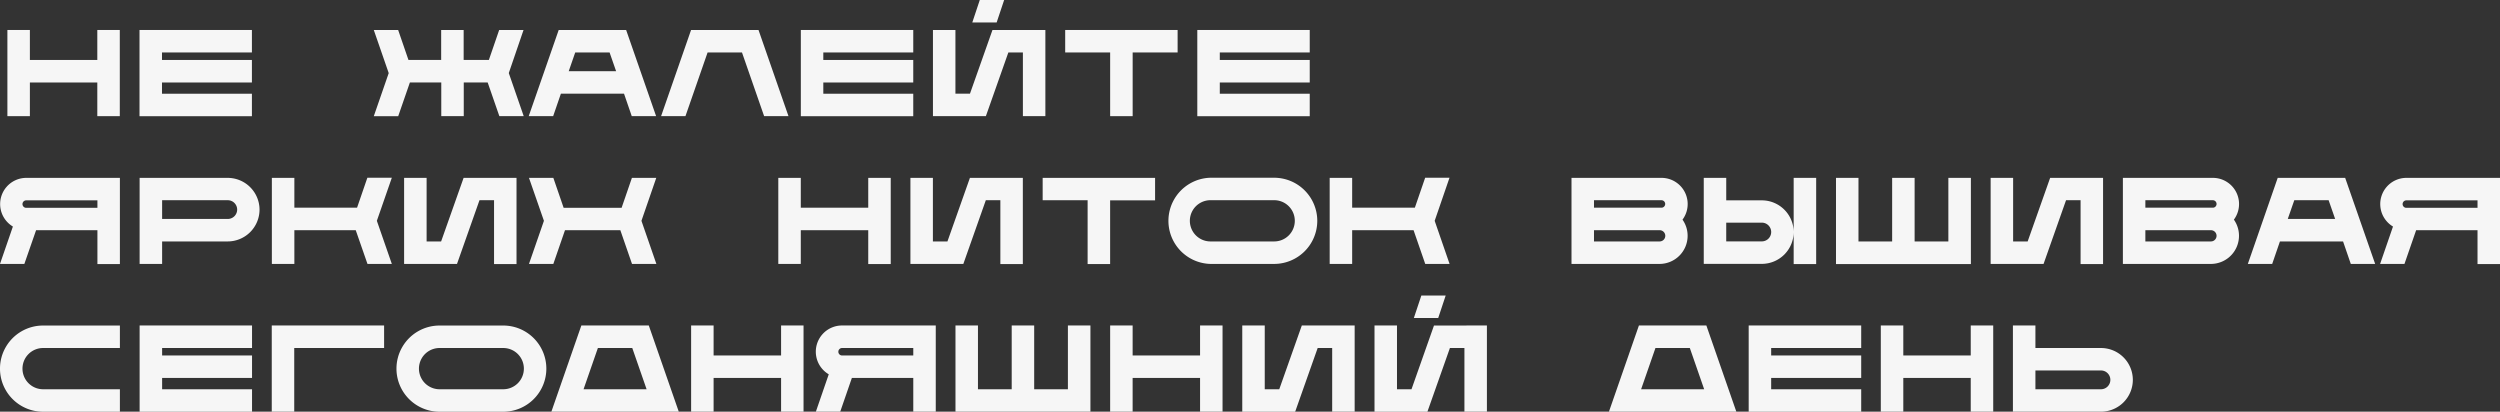
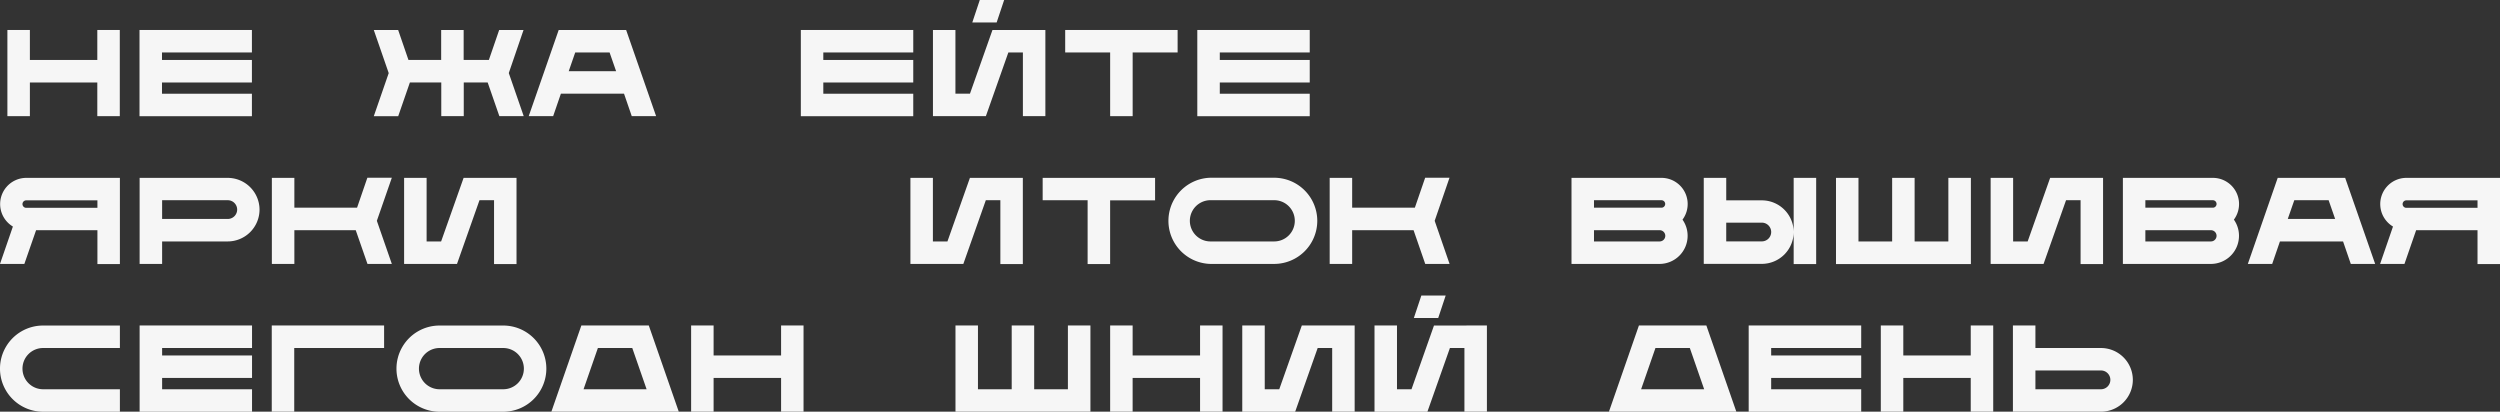
<svg xmlns="http://www.w3.org/2000/svg" width="969.8" height="159.7" viewBox="0 0 969.8 159.7">
  <rect x="0" y="0" width="969.8" height="159.7" fill="#333333" stroke="none" />
  <defs>
    <style> .cls-1 { fill: #f6f6f6; } </style>
  </defs>
  <g id="Layer_2" data-name="Layer 2">
    <g id="Layer_1-2" data-name="Layer 1">
      <g>
        <path class="cls-1" d="M46.47,11.63V45.06H37.75V32H11.59V45.06H2.87V11.63h8.72V23.26H37.75V11.63Z" />
        <path class="cls-1" d="M62.84,20.35v2.91H97.72V32H62.84v4.36H97.72v8.72H54.12V11.63h43.6v8.72Z" />
        <path class="cls-1" d="M197.37,28.34l5.79,16.72h-9.45L189.18,32H179.9V45.06h-8.72V32H159l-4.53,13.08H145l5.79-16.72L145,11.63h9.45l4,11.63h12.69V11.63h8.72V23.26h9.78l4-11.63h9.45Z" />
        <path class="cls-1" d="M254.52,45.06h-9.45l-3-8.72H217.58l-3,8.72H205.1l11.63-33.43h26.16ZM239,27.62l-2.53-7.27H223.14l-2.52,7.27Z" />
-         <path class="cls-1" d="M305.87,45.06h-9.45l-8.59-24.71H274.49L265.9,45.06h-9.45l11.63-33.43h26.16Z" />
        <path class="cls-1" d="M319.38,20.35v2.91h34.89V32H319.38v4.36h34.89v8.72H310.66V11.63h43.61v8.72Z" />
        <path class="cls-1" d="M405.52,11.63V45.06H396.8V20.35h-5.64l-8.72,24.71H361.91V11.63h8.72V36.34h5.64L385,11.63Zm-18.9-2.91h-9.45L380.08,0h9.45Z" />
        <path class="cls-1" d="M456.82,11.63v8.72H439.38V45.06h-8.73V20.35H413.21V11.63Z" />
        <path class="cls-1" d="M473.18,20.35v2.91h34.89V32H473.18v4.36h34.89v8.72H464.46V11.63h43.61v8.72Z" />
        <path class="cls-1" d="M46.51,69v33.43H37.79V89.3H14L9.45,102.38H0l5-14.5A10.16,10.16,0,0,1,10.17,69Zm-8.72,8.72H10.17a1.45,1.45,0,1,0,0,2.9H37.79Z" />
        <path class="cls-1" d="M100.68,81.3A12.37,12.37,0,0,1,88.32,93.66H62.89v8.72H54.16V69H88.32A12.37,12.37,0,0,1,100.68,81.3ZM92,81.3a3.64,3.64,0,0,0-3.64-3.63H62.89v7.27H88.32A3.65,3.65,0,0,0,92,81.3Z" />
        <path class="cls-1" d="M146.19,85.66,152,102.38h-9.45L138,89.3H114.19v13.08h-8.73V69h8.73V80.57h24.32l4-11.62H152Z" />
        <path class="cls-1" d="M200.37,69v33.43h-8.72V77.67H186l-8.72,24.71H156.76V69h8.73V93.66h5.63L179.84,69Z" />
-         <path class="cls-1" d="M248.83,85.66l5.79,16.72h-9.45L240.64,89.3H219.17l-4.52,13.08H205.2L211,85.66,205.2,69h9.45l4,11.62h22.48l4-11.62h9.45Z" />
-         <path class="cls-1" d="M345.53,69v33.43h-8.72V89.3H310.64v13.08h-8.72V69h8.72V80.57h26.17V69Z" />
        <path class="cls-1" d="M396.78,69v33.43h-8.72V77.67h-5.64l-8.72,24.71H353.17V69h8.72V93.66h5.64L376.25,69Z" />
        <path class="cls-1" d="M448.08,69v8.72H430.64v24.71h-8.73V77.67H404.47V69Z" />
        <path class="cls-1" d="M511,85.66a16.74,16.74,0,0,1-16.72,16.72H469.57a16.72,16.72,0,0,1,0-33.43h24.71A16.74,16.74,0,0,1,511,85.66Zm-8.72,0a8,8,0,0,0-8-8H469.57a8,8,0,0,0,0,16h24.71A8,8,0,0,0,502.28,85.66Z" />
        <path class="cls-1" d="M556.54,85.66l5.78,16.72h-9.44L548.35,89.3H524.53v13.08h-8.72V69h8.72V80.57h24.32l4-11.62h9.44Z" />
        <path class="cls-1" d="M652.66,85.18a10.8,10.8,0,0,1,2,6.3,10.91,10.91,0,0,1-10.9,10.9H609.62V69h34.89a10.15,10.15,0,0,1,8.15,16.23Zm-34.32-4.61h26.17a1.45,1.45,0,1,0,0-2.9H618.34ZM646,91.48a2.18,2.18,0,0,0-2.18-2.18H618.34v4.36h25.44A2.19,2.19,0,0,0,646,91.48Z" />
        <path class="cls-1" d="M695.8,90a12.37,12.37,0,0,1-12.35,12.36H660.92V69h8.72v8.72h13.81A12.36,12.36,0,0,1,695.8,90Zm-8.72,0a3.64,3.64,0,0,0-3.63-3.63H669.64v7.27h13.81A3.64,3.64,0,0,0,687.08,90ZM704.53,69v33.43H695.8V69Z" />
        <path class="cls-1" d="M764.55,69v33.43H712.22V69h8.72V93.66H734V69h8.72V93.66h13.09V69Z" />
        <path class="cls-1" d="M815.82,69v33.43H807.1V77.67h-5.64l-8.72,24.71H772.21V69h8.72V93.66h5.64L795.29,69Z" />
        <path class="cls-1" d="M866.55,85.18a10.8,10.8,0,0,1,2,6.3,10.91,10.91,0,0,1-10.9,10.9H823.51V69H858.4a10.15,10.15,0,0,1,8.15,16.23Zm-34.32-4.61H858.4a1.45,1.45,0,1,0,0-2.9H832.23Zm27.62,10.91a2.18,2.18,0,0,0-2.18-2.18H832.23v4.36h25.44A2.19,2.19,0,0,0,859.85,91.48Z" />
        <path class="cls-1" d="M921.37,102.38h-9.45l-3-8.72H884.43l-3,8.72h-9.45L883.57,69h26.17ZM905.85,84.94l-2.53-7.27H890l-2.53,7.27Z" />
        <path class="cls-1" d="M969.8,69v33.43h-8.72V89.3H937.27l-4.53,13.08h-9.45l5-14.5A10.16,10.16,0,0,1,933.47,69Zm-8.72,8.72H933.47a1.45,1.45,0,1,0,0,2.9h27.61Z" />
        <path class="cls-1" d="M8.72,143a8,8,0,0,0,8,8H46.51v8.72H16.72a16.72,16.72,0,0,1,0-33.44H46.51V135H16.72A8,8,0,0,0,8.72,143Z" />
        <path class="cls-1" d="M62.89,135v2.9H97.77v8.72H62.89V151H97.77v8.72H54.16V126.26H97.77V135Z" />
        <path class="cls-1" d="M149,126.26V135H114.14V159.7h-8.72V126.26Z" />
        <path class="cls-1" d="M211.94,143a16.73,16.73,0,0,1-16.71,16.72H170.52a16.72,16.72,0,0,1,0-33.44h24.71A16.73,16.73,0,0,1,211.94,143Zm-8.72,0a8,8,0,0,0-8-8H170.52a8,8,0,1,0,0,16h24.71A8,8,0,0,0,203.22,143Z" />
        <path class="cls-1" d="M263.31,159.7H213.89l11.63-33.44h26.16ZM250.83,151l-5.56-16H231.93l-5.56,16Z" />
        <path class="cls-1" d="M311.71,126.26V159.7H303V146.61H276.82V159.7H268.1V126.26h8.72v11.63H303V126.26Z" />
-         <path class="cls-1" d="M363,126.26V159.7h-8.72V146.61H330.46l-4.52,13.09h-9.45l5-14.5a10.17,10.17,0,0,1,5.15-18.94ZM354.28,135H326.66a1.45,1.45,0,1,0,0,2.9h27.62Z" />
        <path class="cls-1" d="M423,126.26V159.7H370.65V126.26h8.72V151h13.09V126.26h8.72V151h13.08V126.26Z" />
        <path class="cls-1" d="M474.25,126.26V159.7h-8.72V146.61H439.37V159.7h-8.72V126.26h8.72v11.63h26.16V126.26Z" />
        <path class="cls-1" d="M525.5,126.26V159.7h-8.72V135h-5.63l-8.73,24.71H481.9V126.26h8.72V151h5.63L505,126.26Z" />
        <path class="cls-1" d="M576.8,126.26V159.7h-8.72V135h-5.63l-8.73,24.71H533.2V126.26h8.72V151h5.63l8.72-24.72Zm-18.89-2.9h-9.45l2.91-8.72h9.44Z" />
        <path class="cls-1" d="M673.56,159.7H624.14l11.63-33.44h26.16ZM661.08,151l-5.56-16H642.18l-5.56,16Z" />
        <path class="cls-1" d="M687.07,135v2.9H722v8.72H687.07V151H722v8.72H678.35V126.26H722V135Z" />
        <path class="cls-1" d="M773.21,126.26V159.7h-8.72V146.61H738.33V159.7H729.6V126.26h8.73v11.63h26.16V126.26Z" />
        <path class="cls-1" d="M827.37,147.34A12.37,12.37,0,0,1,815,159.7H780.85V126.26h8.73V135H815A12.37,12.37,0,0,1,827.37,147.34Zm-8.72,0a3.64,3.64,0,0,0-3.64-3.63H789.58V151H815A3.65,3.65,0,0,0,818.65,147.34Z" />
      </g>
    </g>
  </g>
</svg>